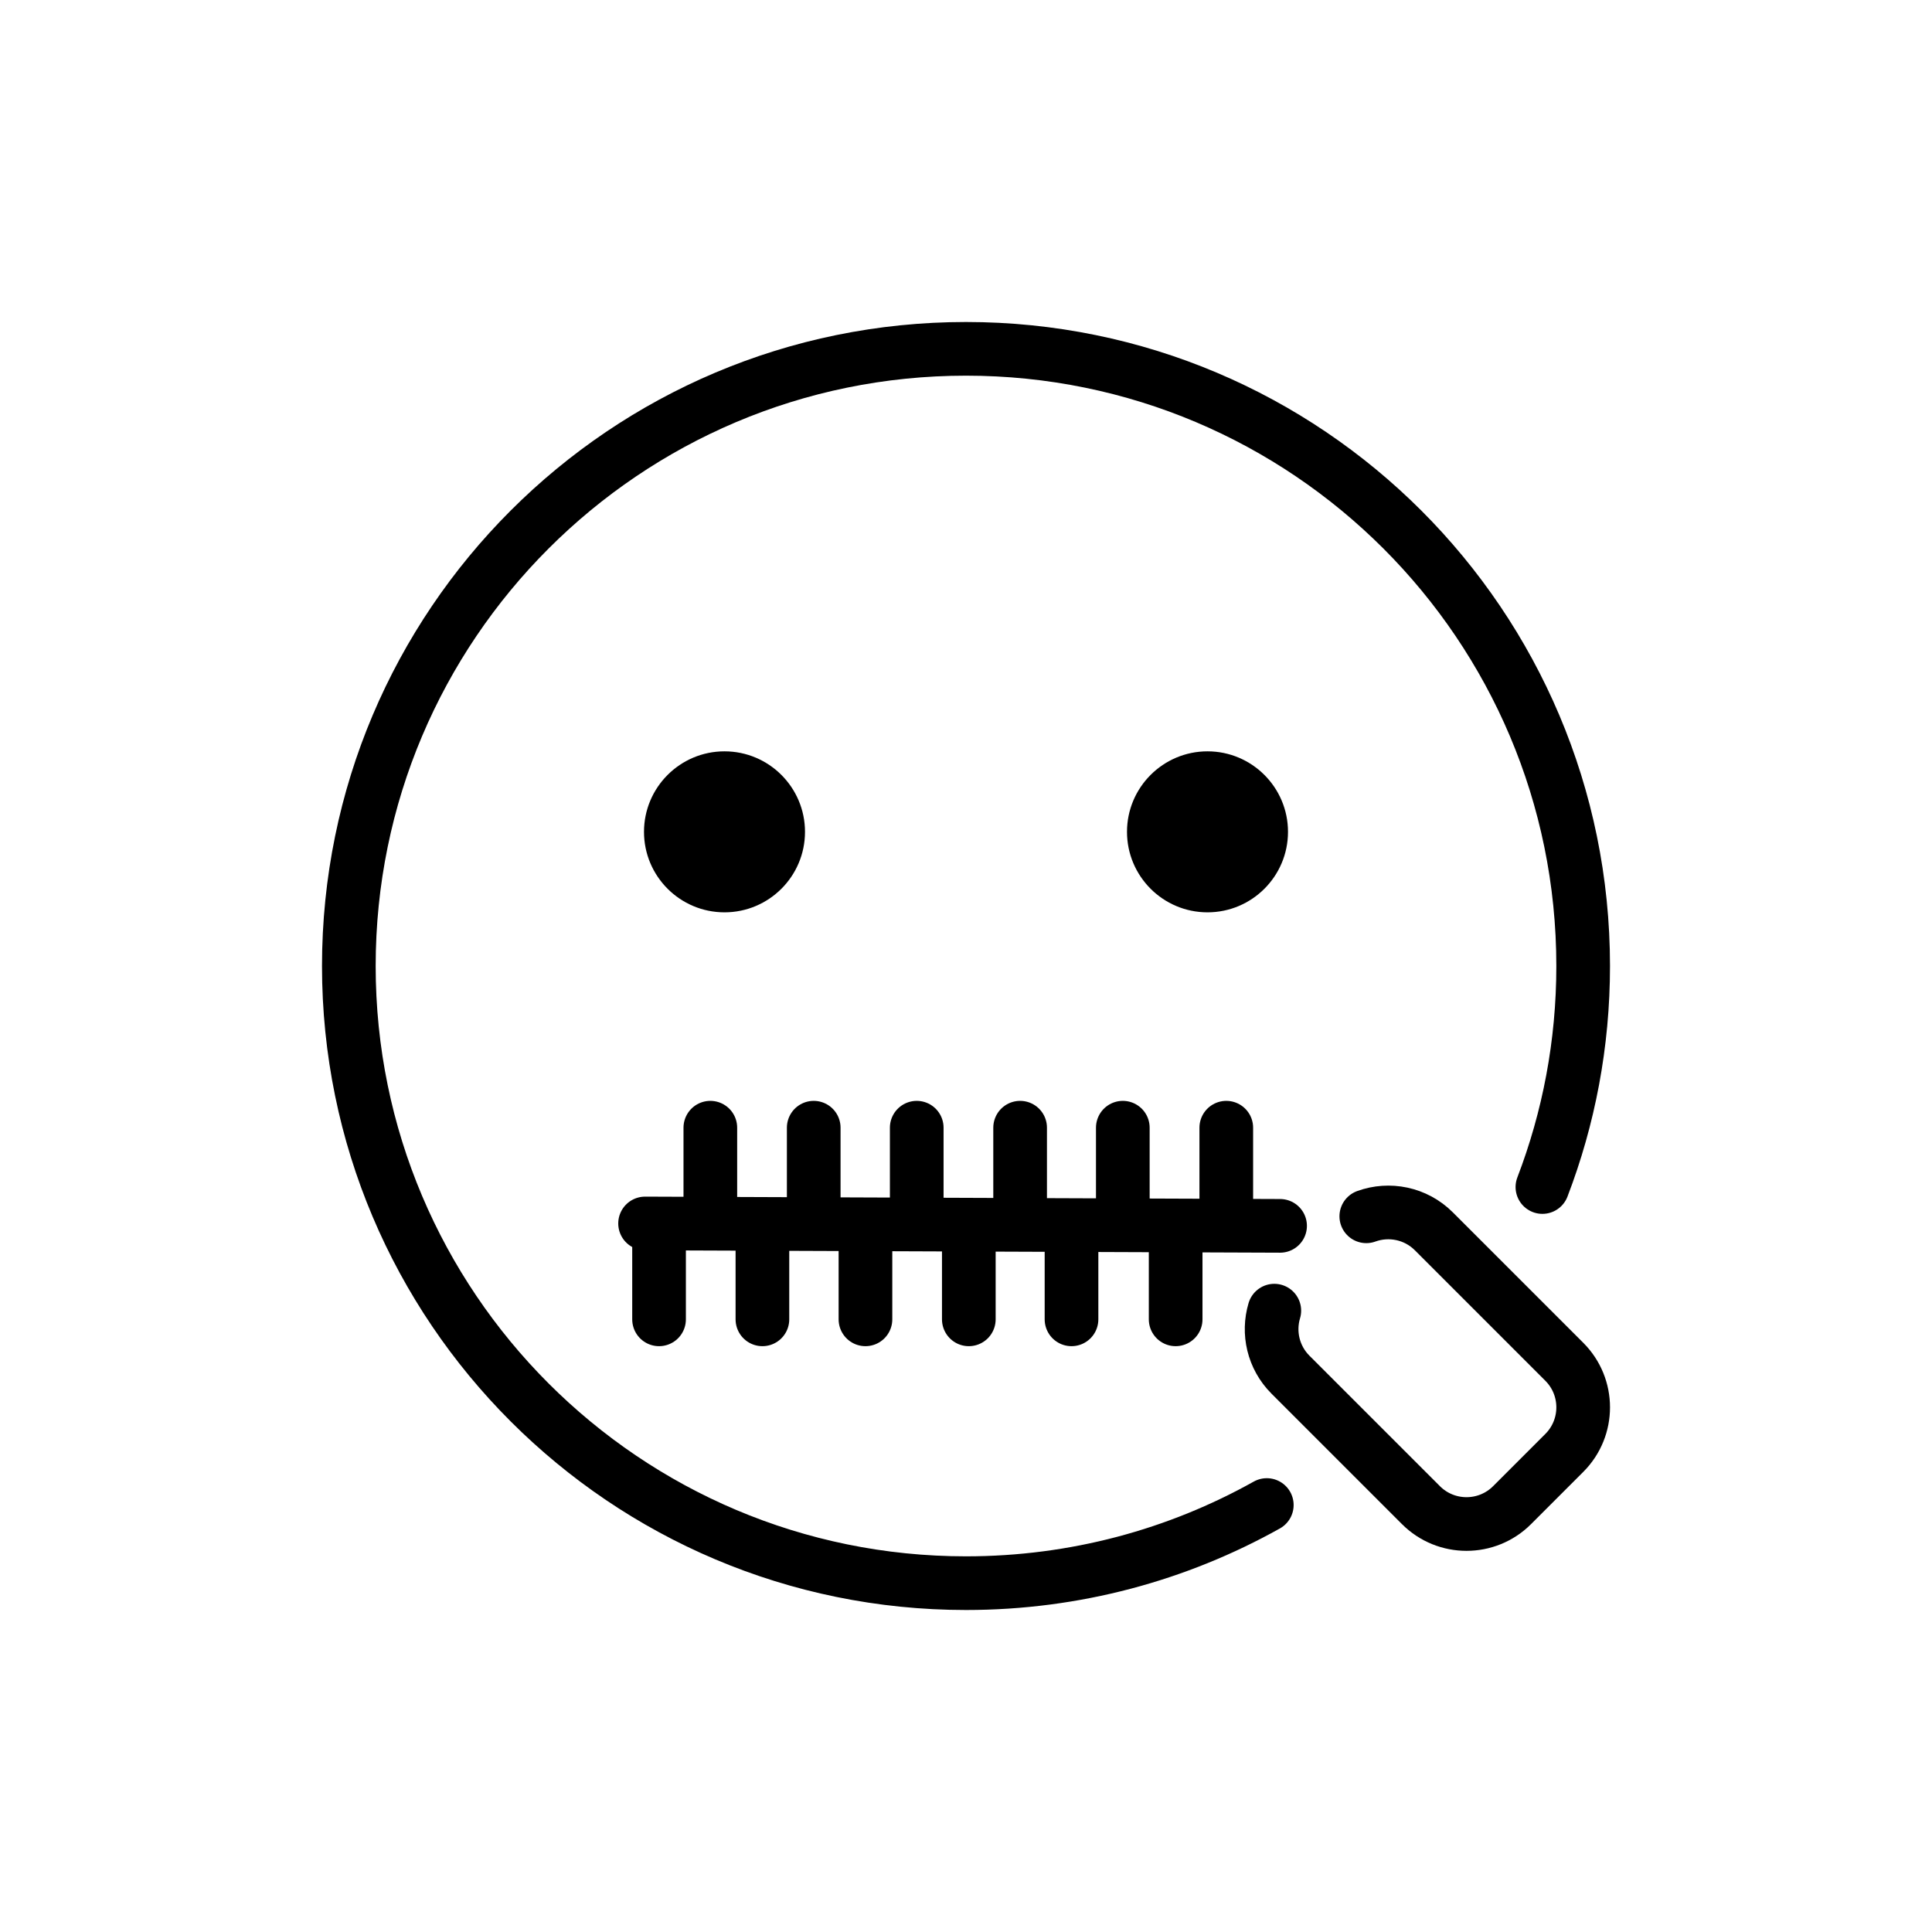
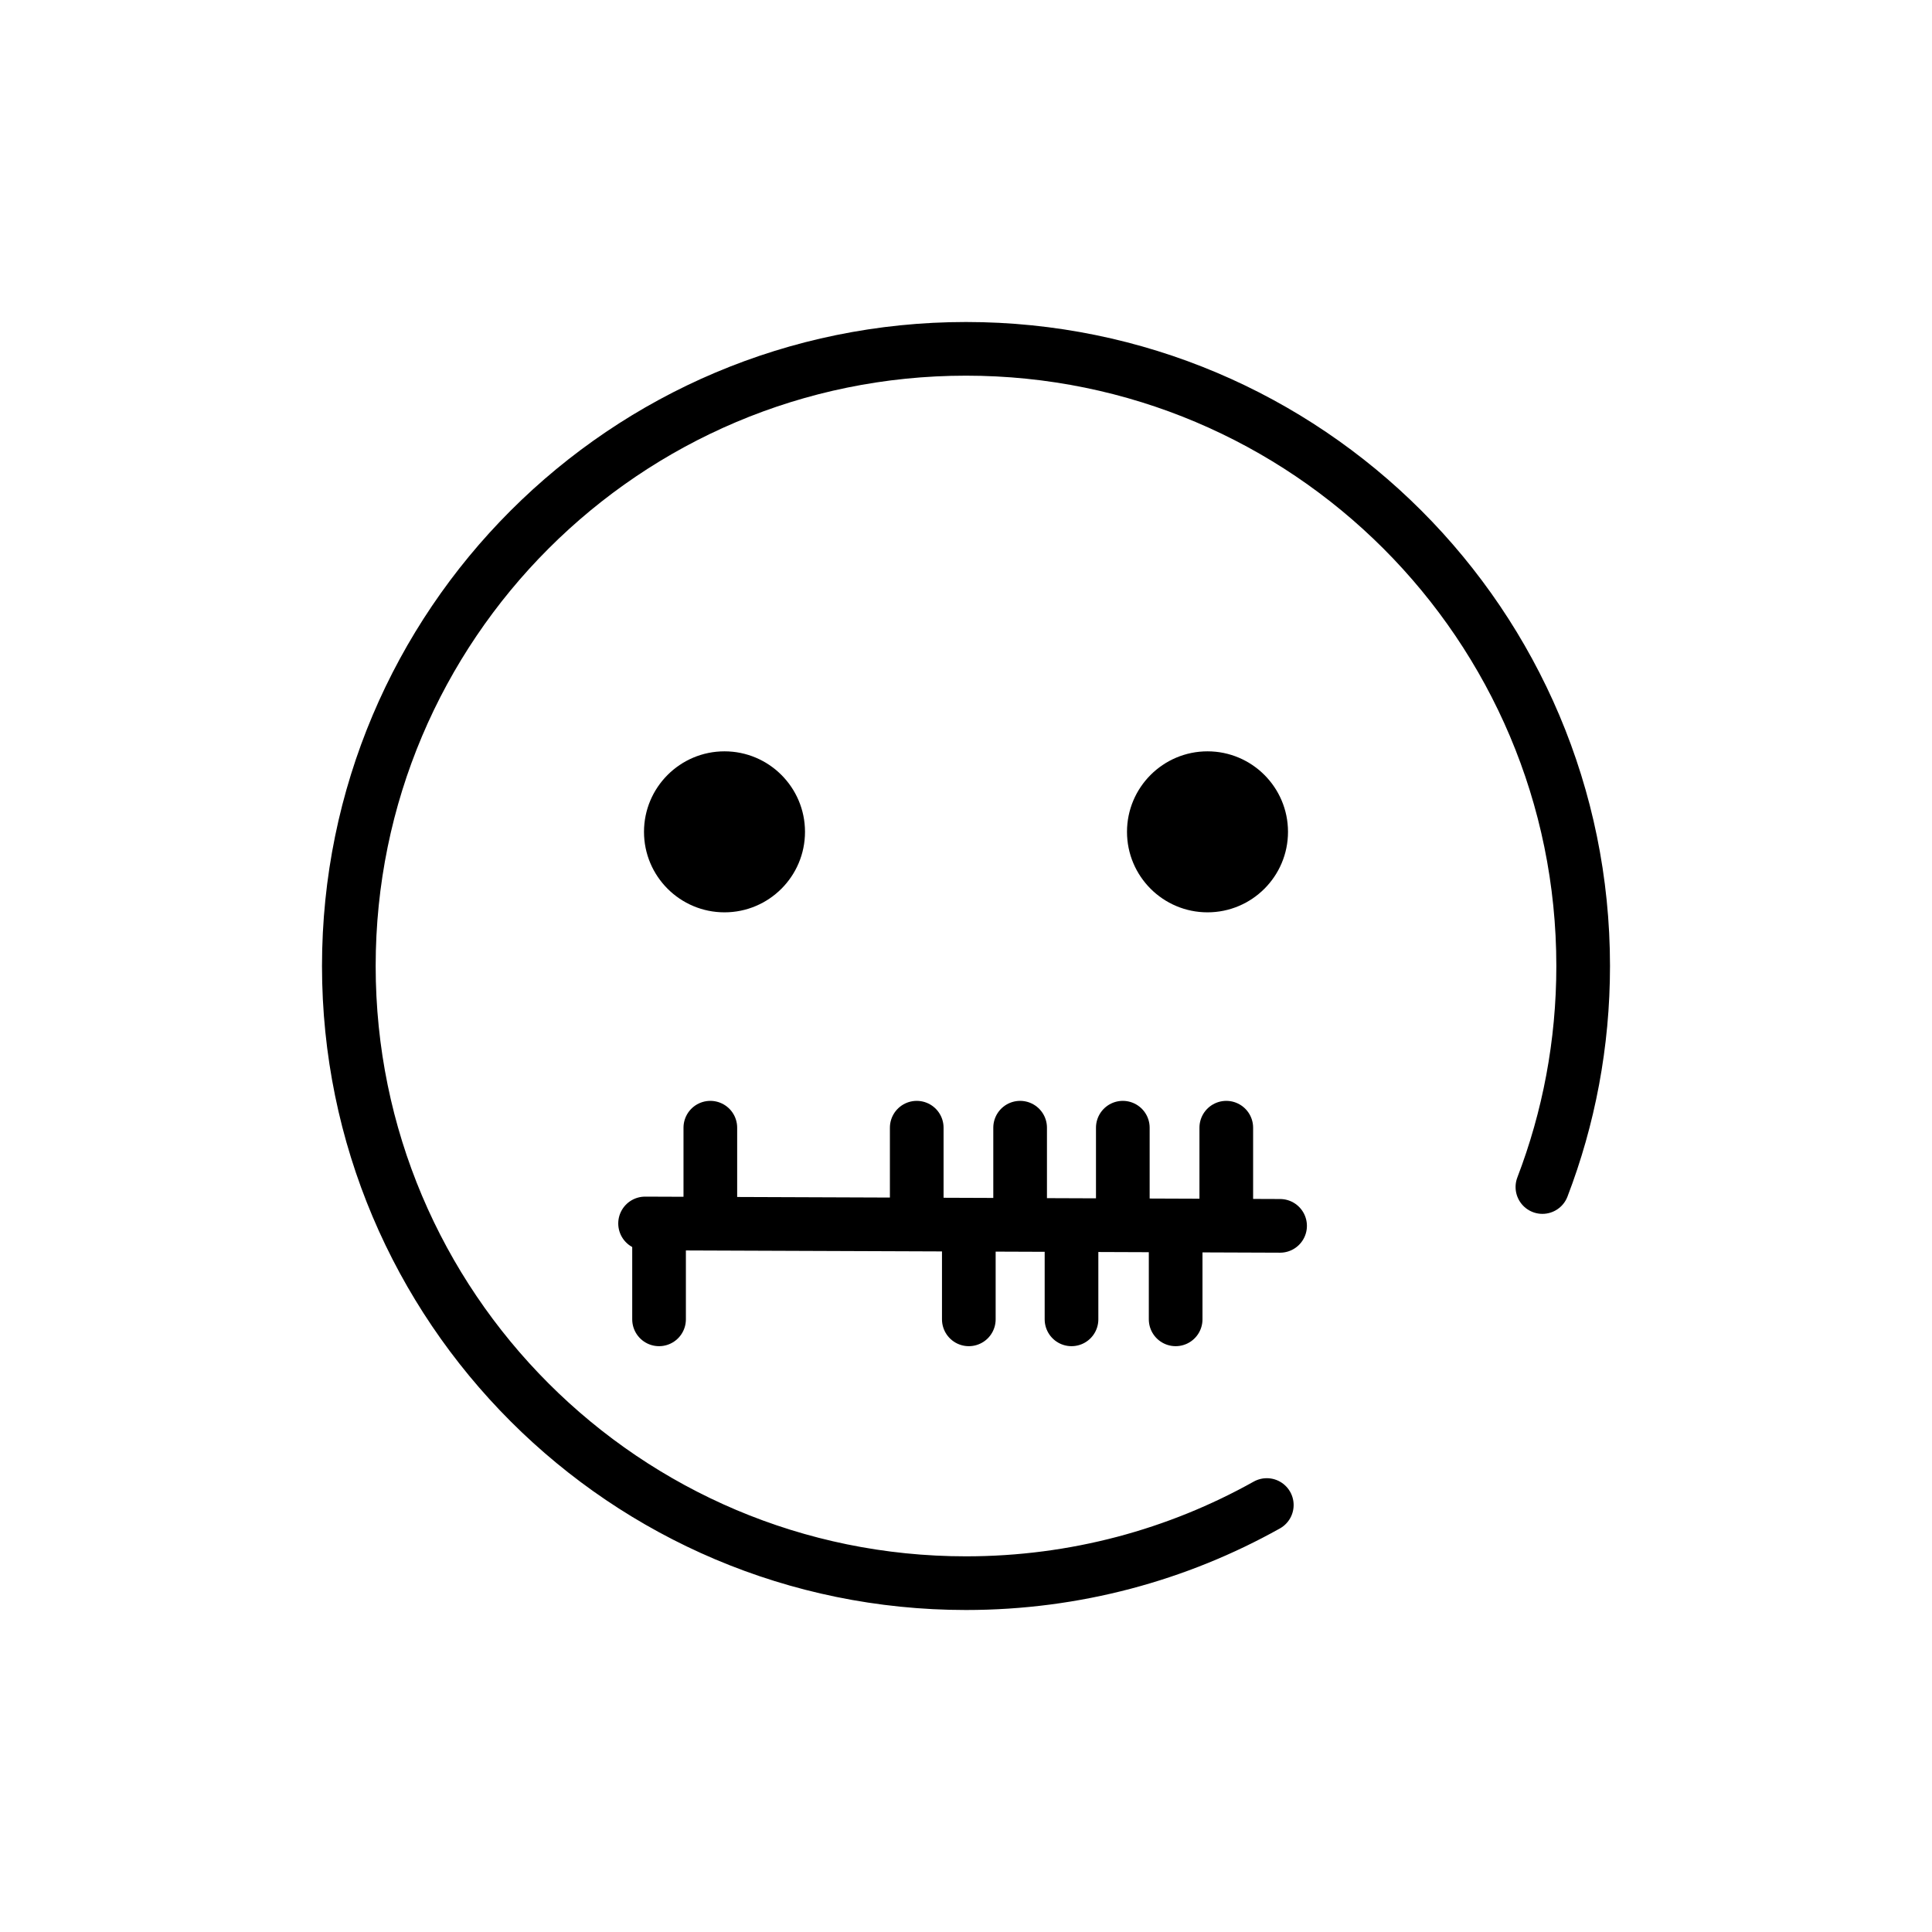
<svg xmlns="http://www.w3.org/2000/svg" id="emoji" viewBox="0 0 72 72">
  <g id="line">
    <line x1="47.705" x2="24.04" y1="45.684" y2="45.595" fill="none" stroke="#000000" stroke-linecap="round" stroke-linejoin="round" stroke-miterlimit="10" stroke-width="2" />
    <line x1="24.561" x2="24.561" y1="45.865" y2="49.168" fill="none" stroke="#000000" stroke-linecap="round" stroke-linejoin="round" stroke-miterlimit="10" stroke-width="2" />
    <line x1="26.472" x2="26.472" y1="42.026" y2="45.329" fill="none" stroke="#000000" stroke-linecap="round" stroke-linejoin="round" stroke-miterlimit="10" stroke-width="2" />
-     <line x1="28.413" x2="28.413" y1="45.865" y2="49.168" fill="none" stroke="#000000" stroke-linecap="round" stroke-linejoin="round" stroke-miterlimit="10" stroke-width="2" />
-     <line x1="30.325" x2="30.325" y1="42.026" y2="45.329" fill="none" stroke="#000000" stroke-linecap="round" stroke-linejoin="round" stroke-miterlimit="10" stroke-width="2" />
-     <line x1="32.253" x2="32.253" y1="45.865" y2="49.168" fill="none" stroke="#000000" stroke-linecap="round" stroke-linejoin="round" stroke-miterlimit="10" stroke-width="2" />
    <line x1="34.164" x2="34.164" y1="42.026" y2="45.329" fill="none" stroke="#000000" stroke-linecap="round" stroke-linejoin="round" stroke-miterlimit="10" stroke-width="2" />
    <line x1="36.105" x2="36.105" y1="45.865" y2="49.168" fill="none" stroke="#000000" stroke-linecap="round" stroke-linejoin="round" stroke-miterlimit="10" stroke-width="2" />
    <line x1="38.017" x2="38.017" y1="42.026" y2="45.329" fill="none" stroke="#000000" stroke-linecap="round" stroke-linejoin="round" stroke-miterlimit="10" stroke-width="2" />
    <line x1="39.932" x2="39.932" y1="45.865" y2="49.168" fill="none" stroke="#000000" stroke-linecap="round" stroke-linejoin="round" stroke-miterlimit="10" stroke-width="2" />
    <line x1="41.844" x2="41.844" y1="42.026" y2="45.329" fill="none" stroke="#000000" stroke-linecap="round" stroke-linejoin="round" stroke-miterlimit="10" stroke-width="2" />
    <line x1="43.813" x2="43.813" y1="45.865" y2="49.168" fill="none" stroke="#000000" stroke-linecap="round" stroke-linejoin="round" stroke-miterlimit="10" stroke-width="2" />
    <line x1="45.7" x2="45.7" y1="42.026" y2="45.329" fill="none" stroke="#000000" stroke-linecap="round" stroke-linejoin="round" stroke-miterlimit="10" stroke-width="2" />
-     <path fill="none" stroke="#000000" stroke-linecap="round" stroke-miterlimit="10" stroke-width="2" d="M50.918,45.328 c0.849-0.308,1.837-0.121,2.518,0.56l4.861,4.861c0.938,0.938,0.938,2.459,0,3.397l-1.946,1.946 c-0.938,0.938-2.459,0.938-3.397,0l-4.861-4.861c-0.646-0.646-0.847-1.569-0.603-2.387" />
    <path fill="none" stroke="#000000" stroke-linecap="round" stroke-linejoin="round" stroke-miterlimit="10" stroke-width="2" d="M57.481,44.237C58.462,41.679,59,38.903,59,36c0-12.703-10.298-23-23-23c-12.702-0-23,10.297-23,23 c0,12.702,10.298,23,23,23c4.07,0,7.893-1.057,11.21-2.912" />
    <path d="M30,31c0,1.657-1.345,3-3,3c-1.655,0-3-1.343-3-3c0-1.655,1.345-3,3-3C28.655,28,30,29.345,30,31" />
    <path d="M48,31c0,1.657-1.345,3-3,3s-3-1.343-3-3c0-1.655,1.345-3,3-3S48,29.345,48,31" />
  </g>
</svg>